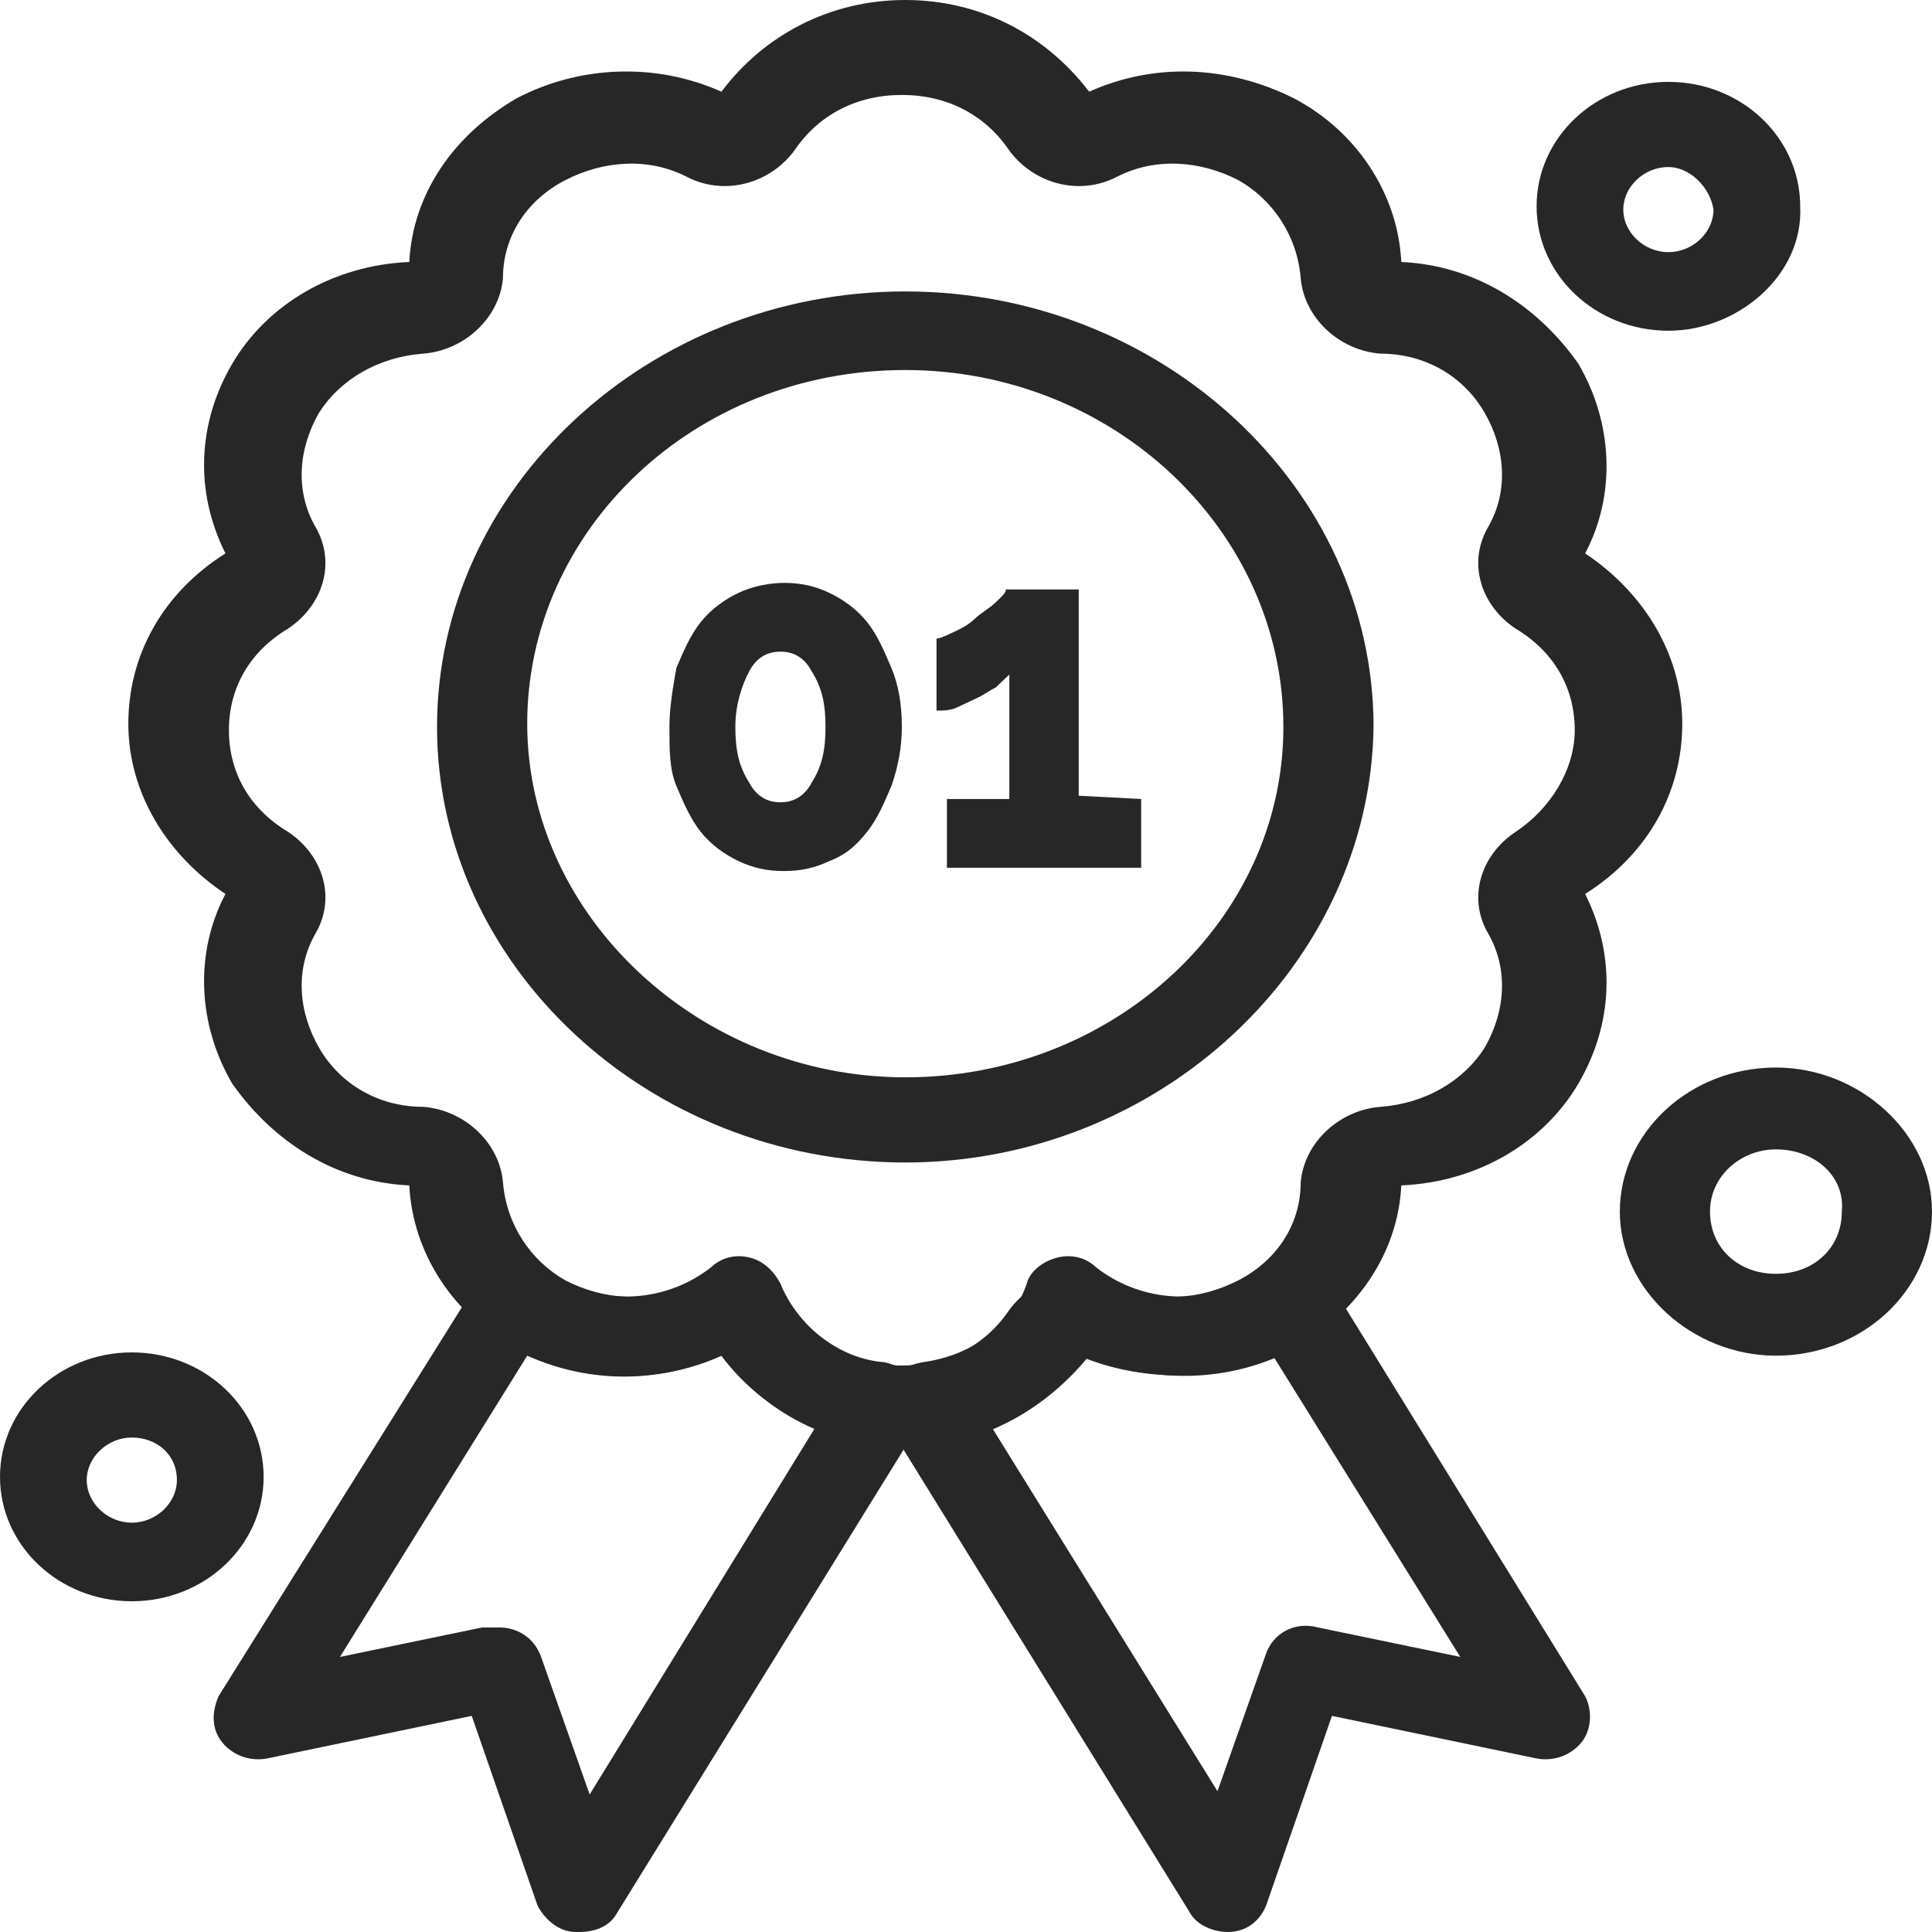
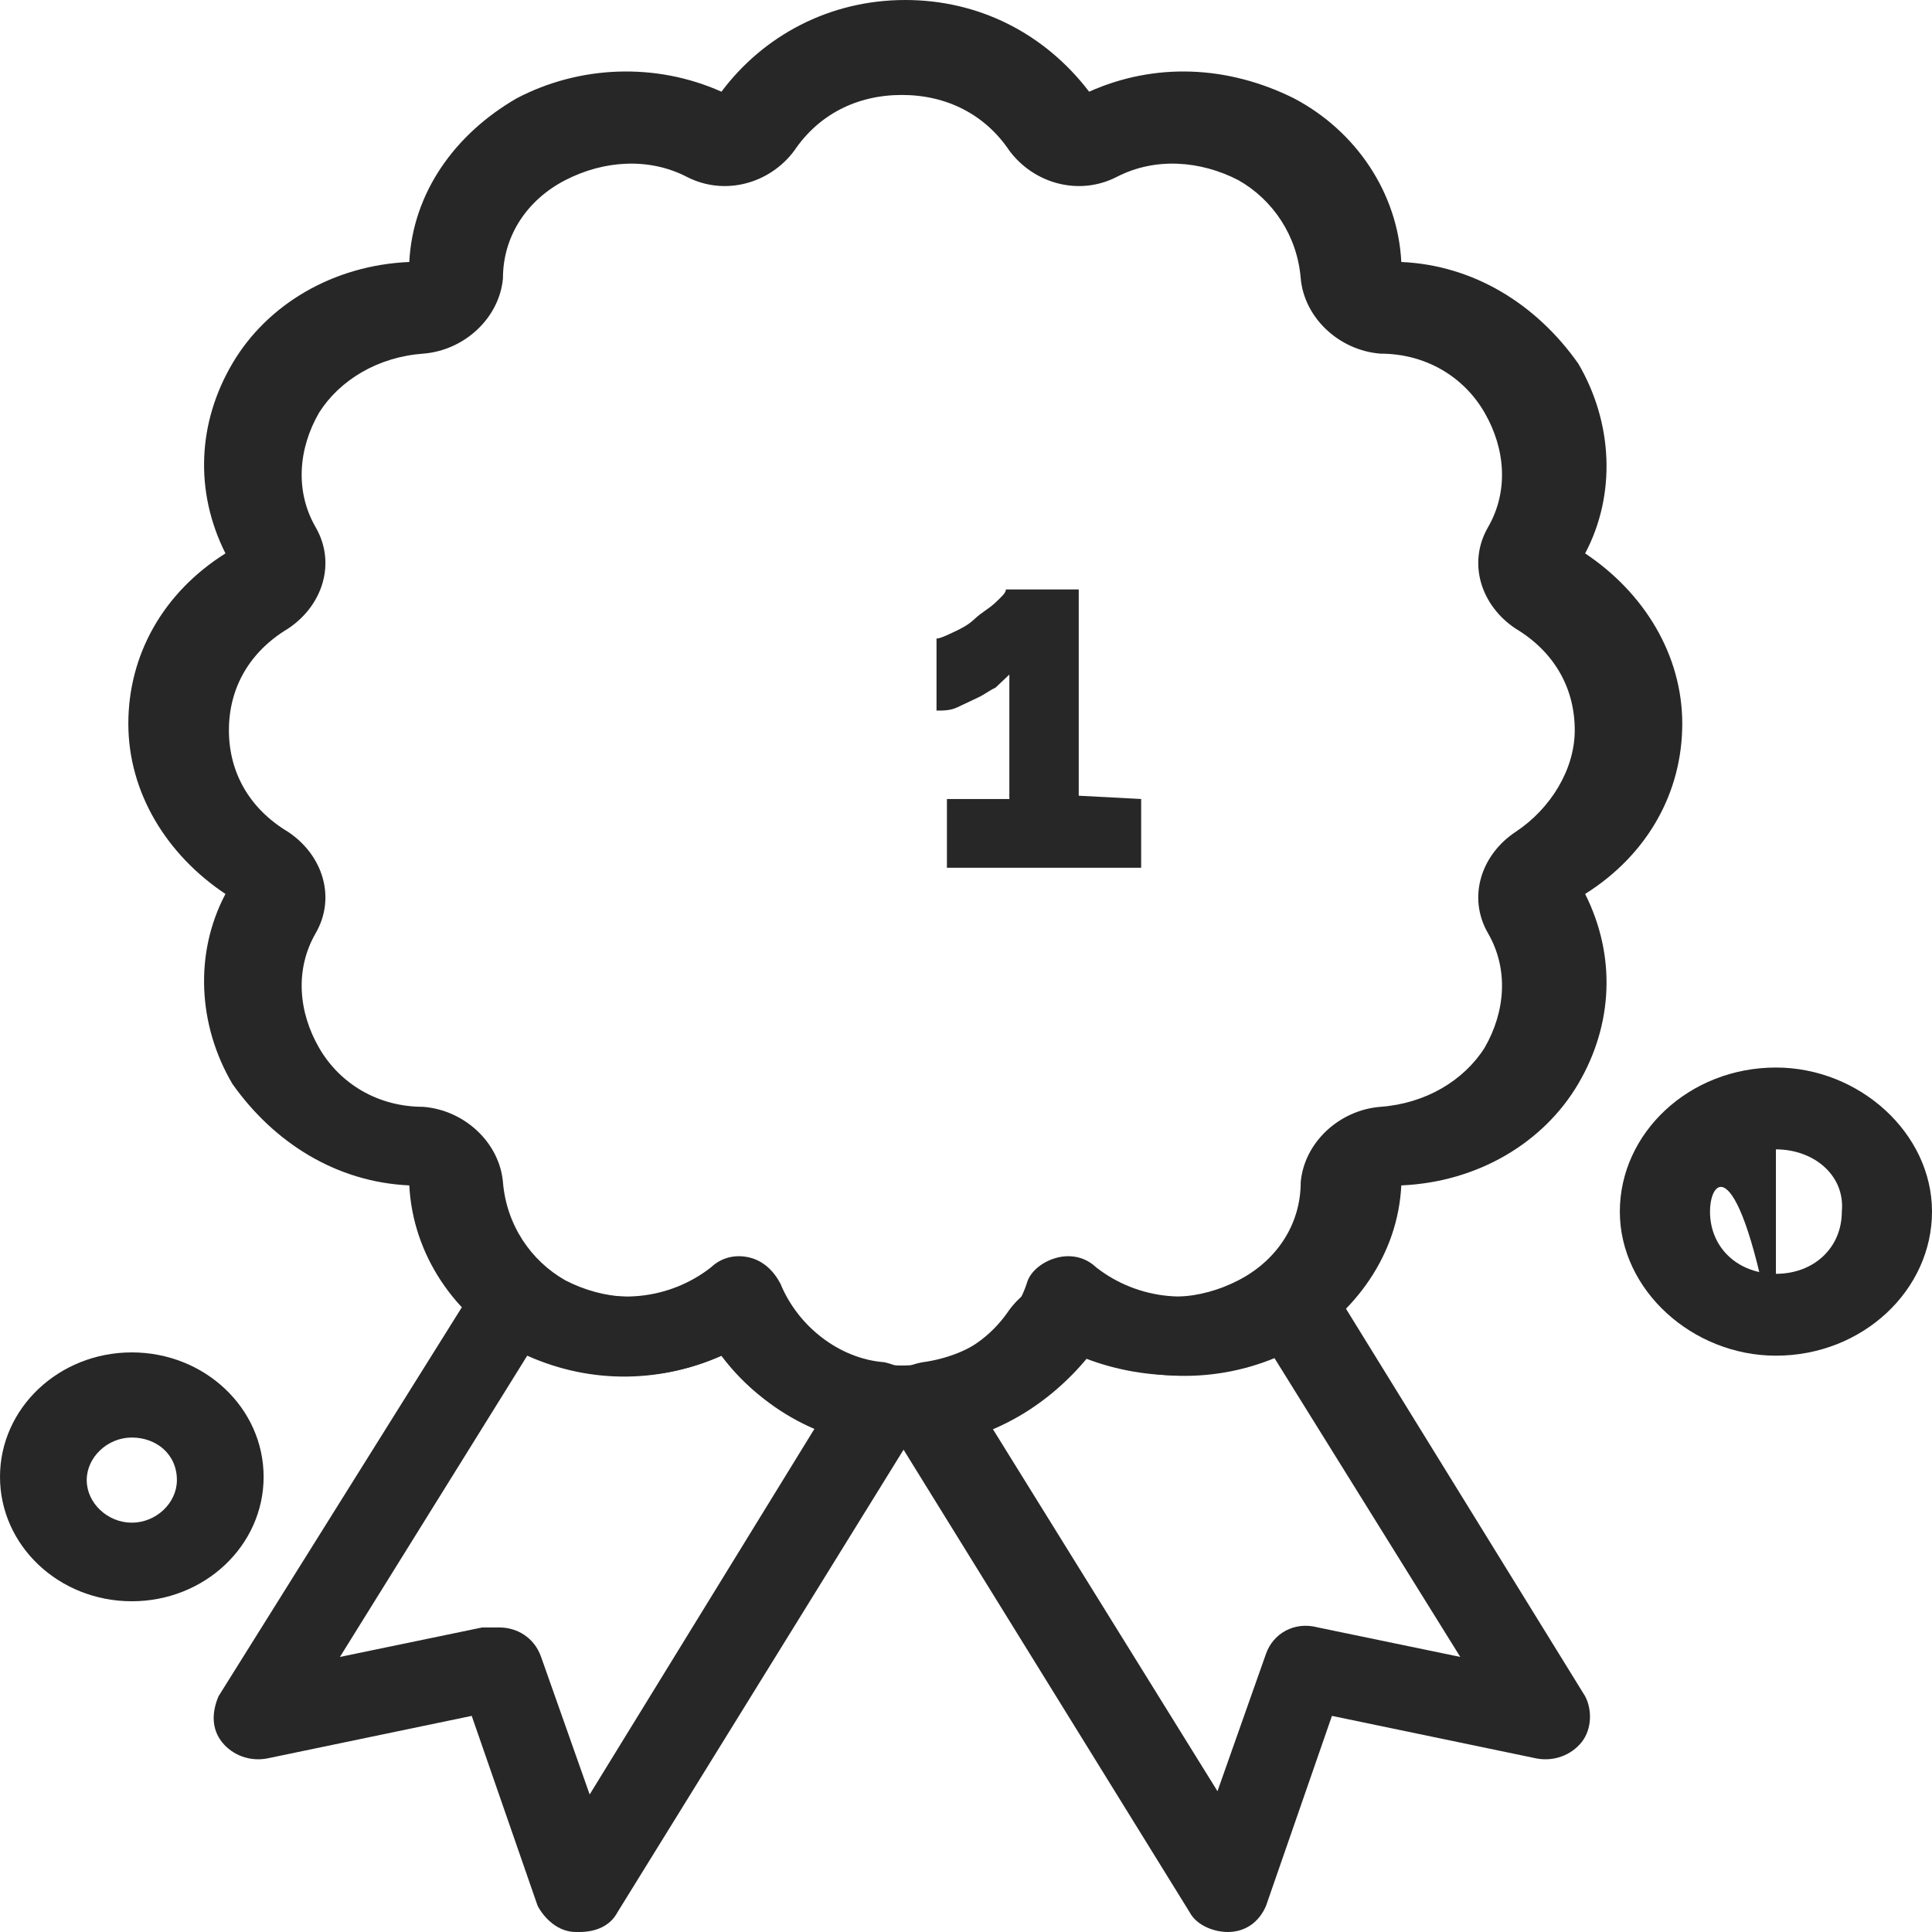
<svg xmlns="http://www.w3.org/2000/svg" viewBox="0 0 80 80" fill="none">
-   <path d="M37.343 30.102C37.343 30.915 37.199 31.729 36.912 32.543C36.625 33.221 36.338 33.898 35.907 34.441C35.476 34.983 35.045 35.39 34.327 35.661C33.752 35.932 33.178 36.068 32.46 36.068C31.741 36.068 31.167 35.932 30.592 35.661C30.018 35.39 29.443 34.983 29.013 34.441C28.582 33.898 28.294 33.221 28.007 32.543C27.72 31.865 27.72 31.051 27.72 30.102C27.72 29.288 27.864 28.475 28.007 27.661C28.294 26.983 28.582 26.305 29.013 25.763C29.443 25.22 30.018 24.814 30.592 24.543C31.167 24.271 31.885 24.136 32.46 24.136C33.178 24.136 33.752 24.271 34.327 24.543C34.901 24.814 35.476 25.22 35.907 25.763C36.338 26.305 36.625 26.983 36.912 27.661C37.199 28.339 37.343 29.153 37.343 30.102ZM34.183 30.102C34.183 29.153 34.039 28.475 33.609 27.797C33.321 27.254 32.89 26.983 32.316 26.983C31.741 26.983 31.311 27.254 31.023 27.797C30.736 28.339 30.449 29.153 30.449 30.102C30.449 31.051 30.592 31.729 31.023 32.407C31.311 32.949 31.741 33.221 32.316 33.221C32.89 33.221 33.321 32.949 33.609 32.407C34.039 31.729 34.183 31.051 34.183 30.102Z" fill="#272727" />
  <path d="M47.253 33.085V35.932H39.21V33.085H41.795V27.932C41.652 28.068 41.508 28.203 41.221 28.475C40.933 28.61 40.79 28.746 40.503 28.881C40.215 29.017 39.928 29.152 39.641 29.288C39.354 29.424 39.066 29.424 38.779 29.424V26.441C38.923 26.441 39.21 26.305 39.497 26.169C39.784 26.034 40.072 25.898 40.359 25.627C40.646 25.356 40.933 25.22 41.221 24.949C41.508 24.678 41.652 24.542 41.652 24.407H44.668V32.949L47.253 33.085Z" fill="#272727" />
  <path d="M37.487 59.932C34.47 59.932 31.741 58.576 29.874 56.136C27.145 57.356 24.129 57.22 21.4 55.865C18.815 54.509 17.092 51.932 16.948 49.085C13.932 48.949 11.347 47.322 9.623 44.881C8.187 42.441 8.043 39.458 9.336 37.017C6.894 35.39 5.314 32.814 5.314 29.966C5.314 27.119 6.75 24.542 9.336 22.915C8.043 20.339 8.187 17.492 9.623 15.051C11.059 12.61 13.788 10.983 16.948 10.848C17.092 8 18.815 5.559 21.4 4.068C23.986 2.712 27.145 2.576 29.874 3.797C31.598 1.492 34.327 0 37.487 0C40.503 0 43.232 1.356 45.099 3.797C47.828 2.576 50.844 2.712 53.573 4.068C56.158 5.424 57.882 8 58.025 10.848C61.041 10.983 63.627 12.61 65.35 15.051C66.786 17.492 66.93 20.475 65.637 22.915C68.079 24.542 69.659 27.119 69.659 29.966C69.659 32.814 68.223 35.39 65.637 37.017C66.93 39.593 66.786 42.441 65.35 44.881C63.914 47.322 61.185 48.949 58.025 49.085C57.882 51.932 56.158 54.373 53.573 55.865C50.987 57.22 47.828 57.356 45.099 56.136C43.232 58.441 40.503 59.932 37.487 59.932ZM30.018 52.746C31.167 52.746 32.316 53.288 32.89 54.237C33.896 55.729 35.619 56.543 37.343 56.543C39.21 56.543 40.79 55.729 41.795 54.237C42.801 52.882 44.668 52.339 46.248 53.153C47.828 53.966 49.695 53.831 51.275 53.017C52.855 52.204 53.86 50.712 53.86 48.949C54.004 47.322 55.44 45.966 57.163 45.831C59.031 45.695 60.61 44.746 61.472 43.39C62.334 41.898 62.478 40.136 61.616 38.644C60.754 37.153 61.329 35.39 62.765 34.441C64.201 33.492 65.207 31.864 65.207 30.237C65.207 28.475 64.345 26.983 62.765 26.034C61.329 25.085 60.754 23.322 61.616 21.831C62.478 20.339 62.334 18.576 61.472 17.085C60.61 15.593 59.031 14.644 57.163 14.644C55.44 14.509 54.004 13.153 53.86 11.525C53.716 9.763 52.711 8.271 51.275 7.458C49.695 6.644 47.828 6.508 46.248 7.322C44.668 8.136 42.801 7.593 41.795 6.237C40.79 4.746 39.21 3.932 37.343 3.932C35.476 3.932 33.896 4.746 32.89 6.237C31.885 7.593 30.018 8.136 28.438 7.322C26.858 6.508 24.991 6.644 23.411 7.458C21.831 8.271 20.826 9.763 20.826 11.525C20.682 13.153 19.246 14.509 17.522 14.644C15.655 14.78 14.075 15.729 13.214 17.085C12.352 18.576 12.208 20.339 13.07 21.831C13.932 23.322 13.357 25.085 11.921 26.034C10.341 26.983 9.479 28.475 9.479 30.237C9.479 32 10.341 33.492 11.921 34.441C13.357 35.39 13.932 37.153 13.07 38.644C12.208 40.136 12.352 41.898 13.214 43.39C14.075 44.881 15.655 45.831 17.522 45.831C19.246 45.966 20.682 47.322 20.826 48.949C20.97 50.712 21.975 52.204 23.411 53.017C24.991 53.831 26.858 53.966 28.438 53.153C28.869 52.881 29.443 52.746 30.018 52.746Z" fill="#272727" />
-   <path d="M37.487 48.136C26.858 48.136 18.097 40 18.097 30.102C18.097 20.203 26.858 12.068 37.487 12.068C48.115 12.068 56.876 20.203 56.876 30.102C56.733 40 47.972 48.136 37.487 48.136ZM37.487 15.322C28.725 15.322 21.831 21.966 21.831 29.966C21.831 37.966 29.013 44.61 37.487 44.61C46.104 44.61 53.142 38.102 53.142 30.102C53.142 21.966 46.104 15.322 37.487 15.322Z" fill="#272727" />
  <path d="M50.844 80C50.269 80 49.551 79.729 49.264 79.187L36.768 58.983C36.481 58.441 36.481 57.899 36.768 57.356C37.056 56.814 37.487 56.543 38.205 56.407C40.215 56.136 41.939 54.915 42.513 53.153C42.657 52.61 43.232 52.204 43.806 52.068C44.381 51.932 44.955 52.068 45.386 52.475C47.11 53.831 49.551 54.102 51.562 53.017C51.849 52.882 51.993 52.746 52.28 52.61C52.711 52.339 53.285 52.204 53.716 52.204C54.291 52.339 54.722 52.61 55.009 53.017L65.637 70.238C65.925 70.78 65.925 71.593 65.494 72.136C65.063 72.678 64.345 72.949 63.627 72.814L55.153 71.051L52.424 78.916C52.136 79.594 51.562 80 50.844 80C50.987 80 50.987 80 50.844 80ZM41.077 59.119L50.413 74.17L52.424 68.475C52.711 67.661 53.573 67.119 54.578 67.39L60.467 68.61L52.711 56.136C50.269 57.221 47.253 57.221 44.668 56.136C43.95 57.492 42.657 58.577 41.077 59.119Z" fill="#272727" />
  <path d="M23.986 80H23.842C23.124 80 22.55 79.458 22.262 78.916L19.533 71.051L11.059 72.814C10.341 72.949 9.623 72.678 9.192 72.136C8.761 71.593 8.761 70.916 9.049 70.238L19.821 53.017C20.108 52.61 20.539 52.339 21.113 52.204C21.688 52.068 22.119 52.204 22.55 52.61C22.837 52.746 22.98 52.882 23.268 53.017C25.278 54.102 27.72 53.831 29.444 52.475C29.874 52.068 30.449 51.932 31.023 52.068C31.598 52.204 32.029 52.61 32.316 53.153C33.034 54.915 34.758 56.271 36.625 56.407C37.199 56.543 37.774 56.814 38.061 57.356C38.348 57.899 38.348 58.441 38.061 58.983L25.566 79.187C25.278 79.729 24.704 80 23.986 80ZM20.682 67.39C21.4 67.39 22.119 67.797 22.406 68.61L24.417 74.305L33.752 59.119C32.172 58.441 30.88 57.492 29.874 56.136C27.433 57.221 24.56 57.356 21.831 56.136L14.076 68.61L19.964 67.39C20.395 67.39 20.539 67.39 20.682 67.39Z" fill="#272727" />
  <path d="M5.458 66.305C2.442 66.305 0 64 0 61.153C0 58.305 2.442 56 5.458 56C8.474 56 10.916 58.305 10.916 61.153C10.916 64 8.474 66.305 5.458 66.305ZM5.458 59.525C4.452 59.525 3.591 60.339 3.591 61.288C3.591 62.237 4.452 63.051 5.458 63.051C6.463 63.051 7.325 62.237 7.325 61.288C7.325 60.203 6.463 59.525 5.458 59.525Z" fill="#272727" />
-   <path d="M69.085 13.695C66.068 13.695 63.627 11.39 63.627 8.543C63.627 5.695 66.068 3.39 69.085 3.39C72.101 3.39 74.542 5.695 74.542 8.543C74.686 11.39 71.957 13.695 69.085 13.695ZM69.085 6.916C68.079 6.916 67.217 7.729 67.217 8.678C67.217 9.627 68.079 10.441 69.085 10.441C70.09 10.441 70.952 9.627 70.952 8.678C70.808 7.729 69.946 6.916 69.085 6.916Z" fill="#272727" />
-   <path d="M73.537 56.136C70.09 56.136 67.074 53.424 67.074 50.17C67.074 46.916 69.946 44.204 73.537 44.204C76.984 44.204 80 46.916 80 50.17C80 53.424 77.127 56.136 73.537 56.136ZM73.537 47.593C72.101 47.593 70.808 48.678 70.808 50.17C70.808 51.661 71.957 52.746 73.537 52.746C75.117 52.746 76.266 51.661 76.266 50.17C76.409 48.678 75.117 47.593 73.537 47.593Z" fill="#272727" />
+   <path d="M73.537 56.136C70.09 56.136 67.074 53.424 67.074 50.17C67.074 46.916 69.946 44.204 73.537 44.204C76.984 44.204 80 46.916 80 50.17C80 53.424 77.127 56.136 73.537 56.136ZC72.101 47.593 70.808 48.678 70.808 50.17C70.808 51.661 71.957 52.746 73.537 52.746C75.117 52.746 76.266 51.661 76.266 50.17C76.409 48.678 75.117 47.593 73.537 47.593Z" fill="#272727" />
</svg>